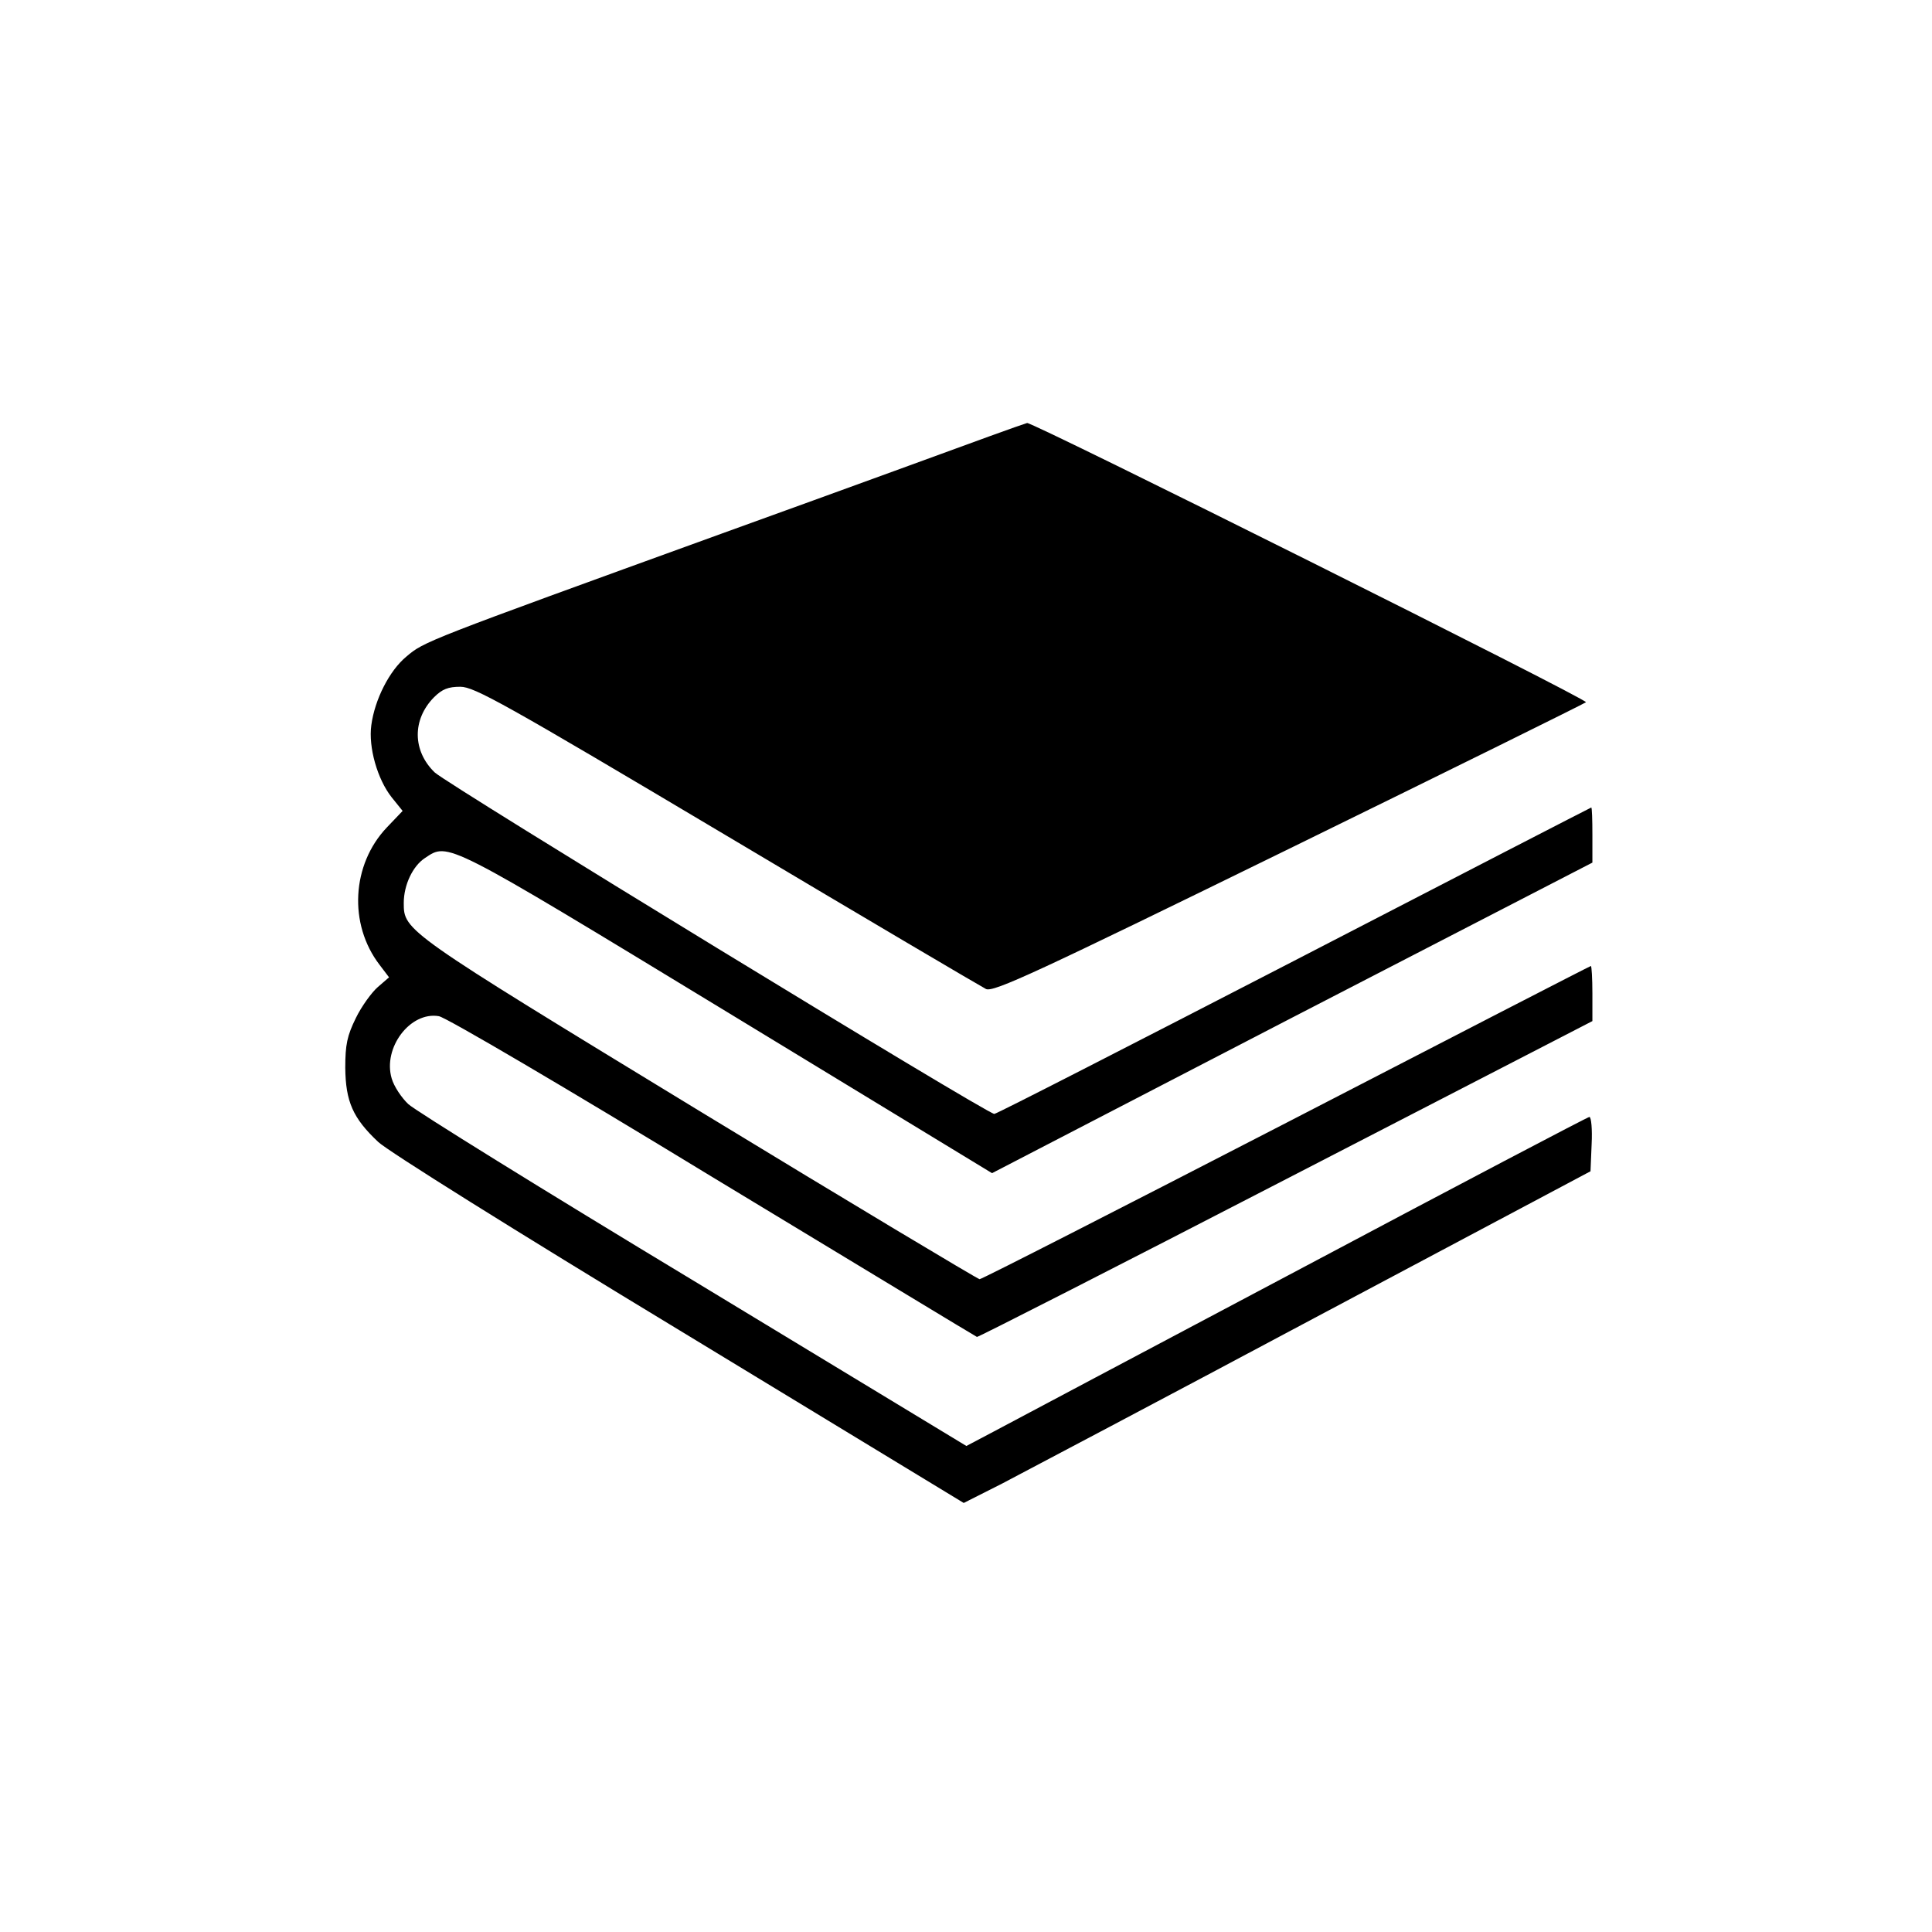
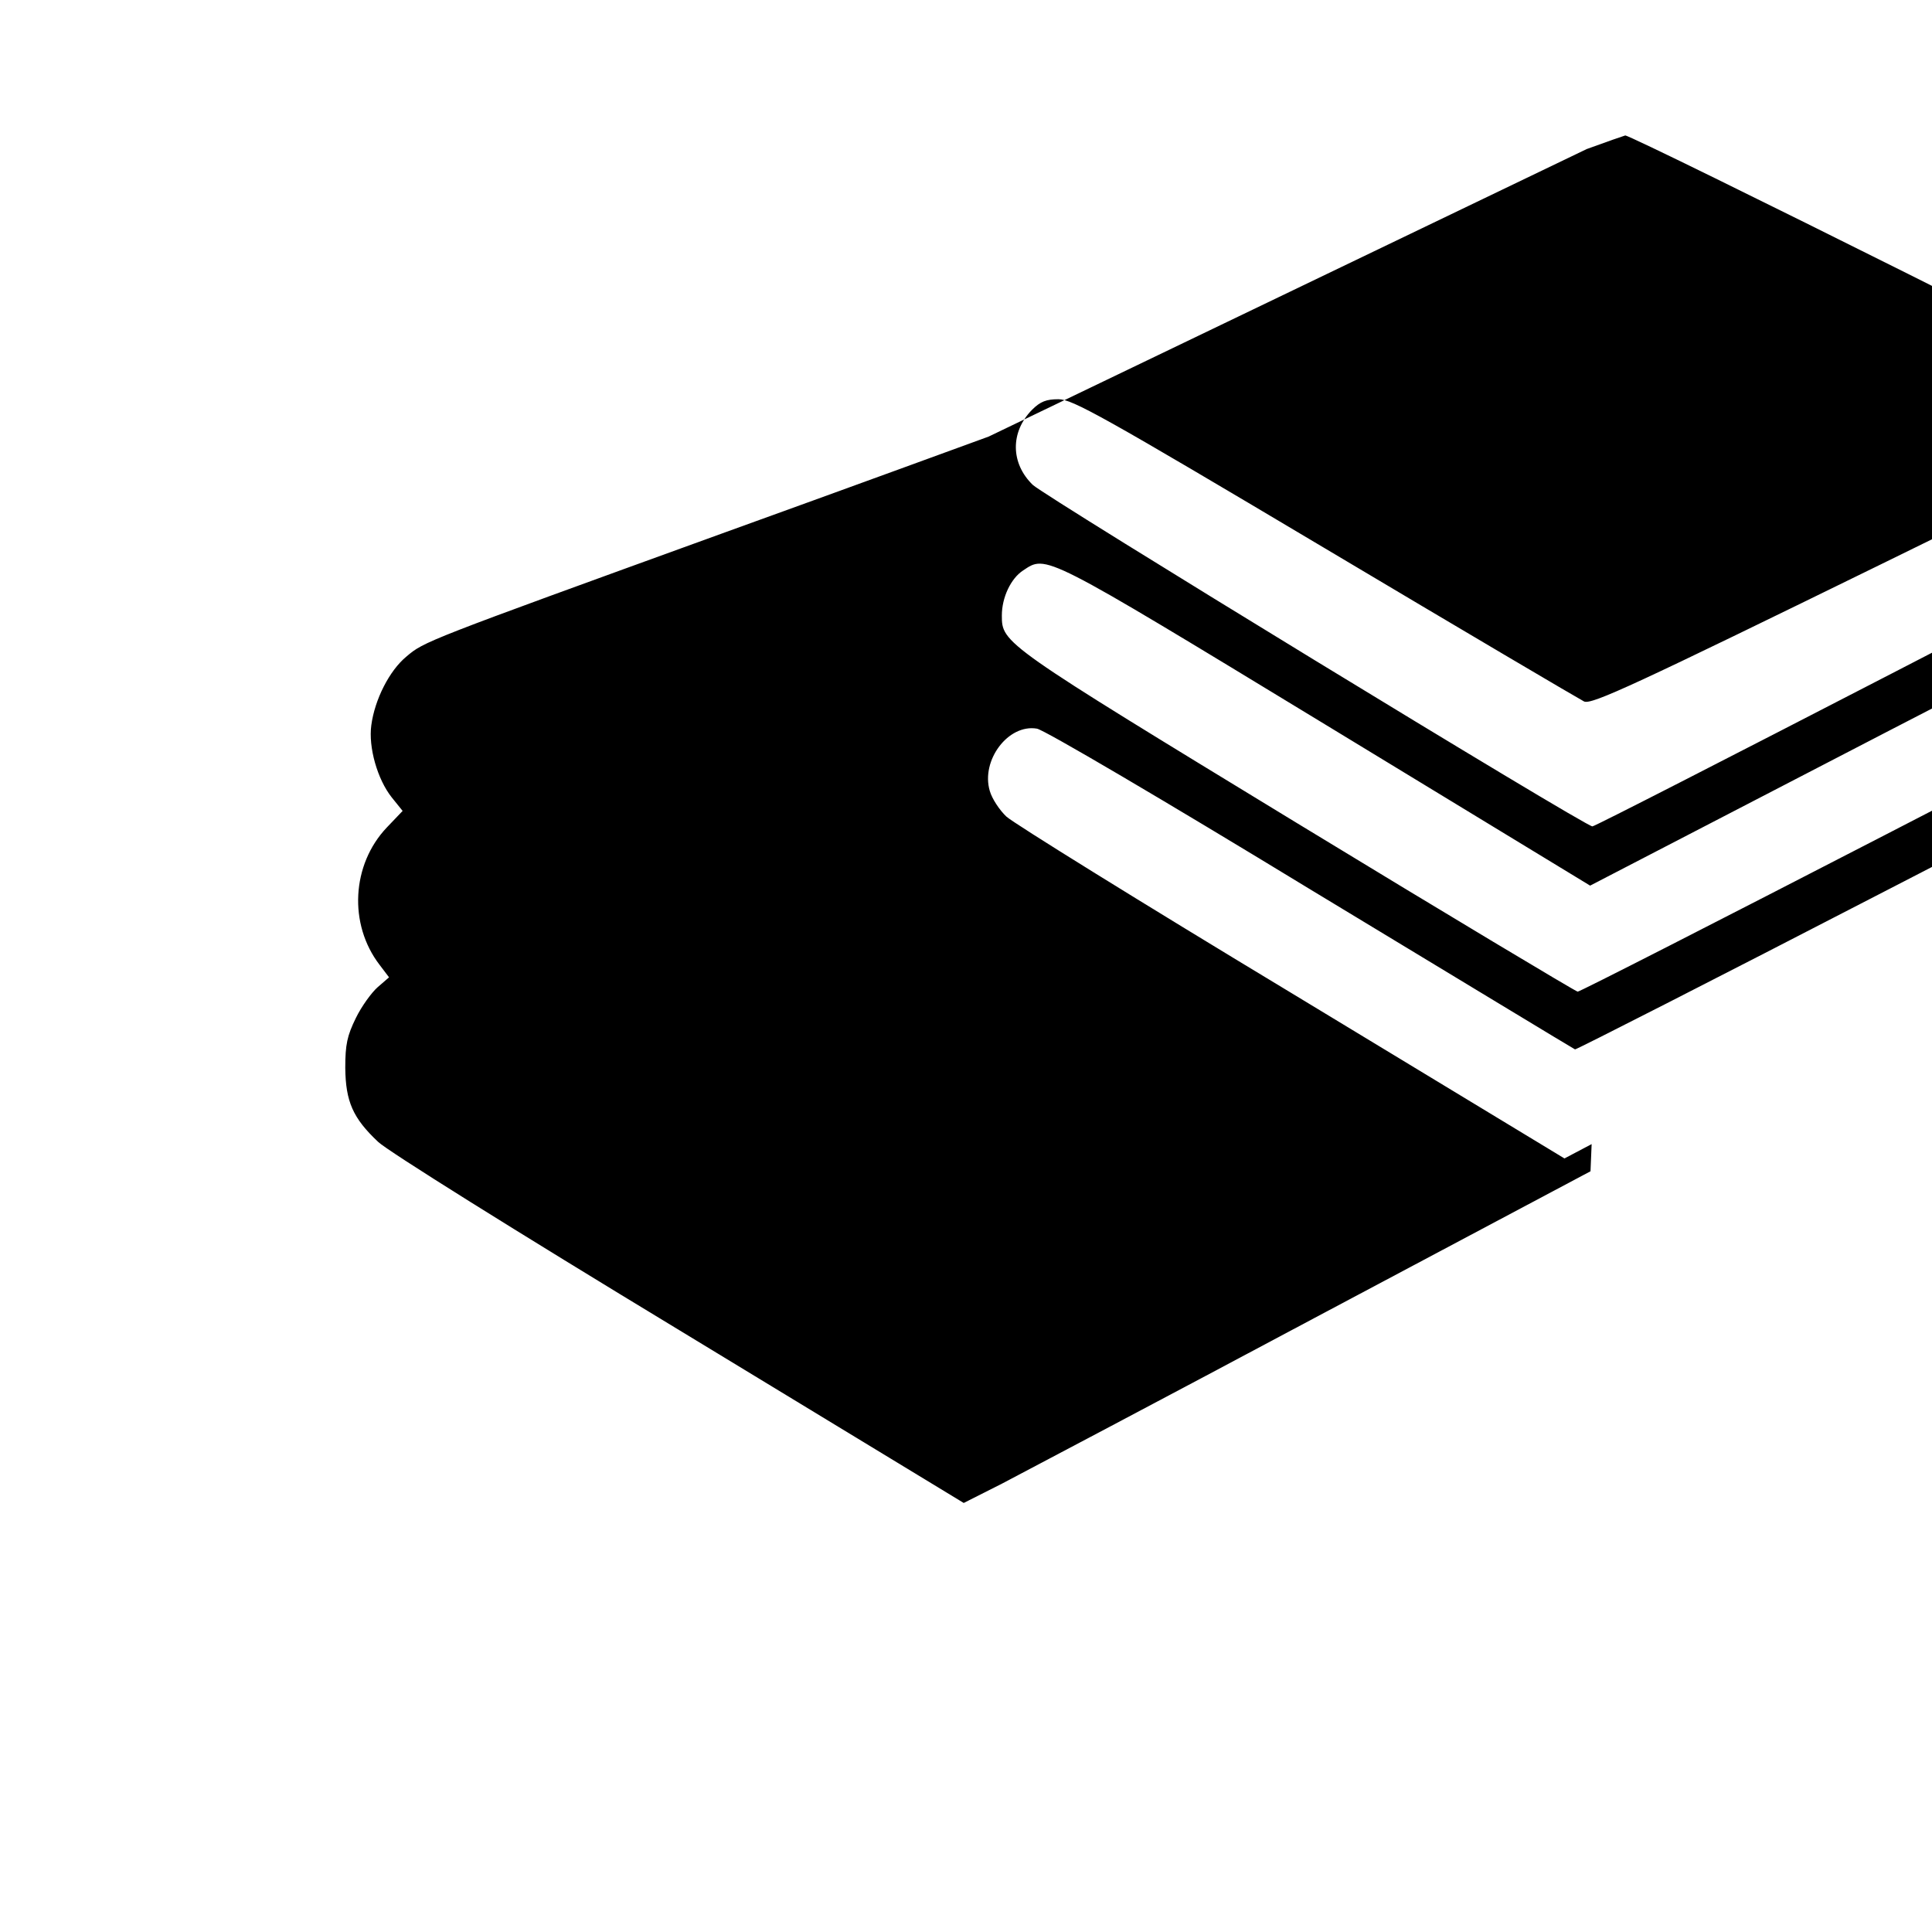
<svg xmlns="http://www.w3.org/2000/svg" version="1.0" width="512pt" height="512pt" viewBox="0 0 512 512" preserveAspectRatio="xMidYMid meet">
  <g transform="translate(0,512) scale(0.1,-0.1)" fill="#000000" stroke="none">
-     <path d="M2620 3963 c-52 -19 -372 -136 -710 -258 -786 -285 -786 -285 -833 -325 -45 -37 -84 -114 -93 -182 -8 -58 16 -143 54 -191 l29 -36 -42 -44 c-93 -98 -102 -256 -19 -364 l25 -33 -30 -26 c-16 -14 -43 -51 -58 -82 -23 -47 -28 -70 -28 -132 1 -89 20 -133 87 -196 25 -24 362 -235 798 -499 l754 -458 101 51 c55 29 429 226 830 440 l730 388 3 72 c2 39 -1 72 -6 72 -4 0 -345 -179 -757 -398 -413 -219 -783 -415 -822 -436 l-72 -38 -723 438 c-398 240 -738 451 -756 468 -18 17 -38 47 -44 68 -24 81 49 178 125 165 19 -3 337 -190 726 -427 382 -231 697 -422 700 -423 3 -1 372 187 819 418 l812 419 0 73 c0 40 -2 73 -4 73 -2 0 -365 -187 -806 -415 -442 -228 -808 -415 -814 -415 -6 1 -342 202 -746 448 -778 474 -780 475 -780 549 0 48 24 98 56 119 63 42 49 49 801 -408 l702 -427 795 412 796 411 0 73 c0 40 -1 73 -3 73 -1 0 -356 -183 -787 -406 -432 -223 -789 -406 -795 -406 -18 -1 -1449 873 -1483 905 -59 57 -60 140 -2 199 22 22 38 28 70 28 37 0 116 -44 706 -395 366 -218 675 -400 687 -406 20 -9 132 43 802 371 429 210 783 385 788 389 7 7 -1465 742 -1481 740 -4 -1 -50 -17 -102 -36z" />
+     <path d="M2620 3963 c-52 -19 -372 -136 -710 -258 -786 -285 -786 -285 -833 -325 -45 -37 -84 -114 -93 -182 -8 -58 16 -143 54 -191 l29 -36 -42 -44 c-93 -98 -102 -256 -19 -364 l25 -33 -30 -26 c-16 -14 -43 -51 -58 -82 -23 -47 -28 -70 -28 -132 1 -89 20 -133 87 -196 25 -24 362 -235 798 -499 l754 -458 101 51 c55 29 429 226 830 440 l730 388 3 72 l-72 -38 -723 438 c-398 240 -738 451 -756 468 -18 17 -38 47 -44 68 -24 81 49 178 125 165 19 -3 337 -190 726 -427 382 -231 697 -422 700 -423 3 -1 372 187 819 418 l812 419 0 73 c0 40 -2 73 -4 73 -2 0 -365 -187 -806 -415 -442 -228 -808 -415 -814 -415 -6 1 -342 202 -746 448 -778 474 -780 475 -780 549 0 48 24 98 56 119 63 42 49 49 801 -408 l702 -427 795 412 796 411 0 73 c0 40 -1 73 -3 73 -1 0 -356 -183 -787 -406 -432 -223 -789 -406 -795 -406 -18 -1 -1449 873 -1483 905 -59 57 -60 140 -2 199 22 22 38 28 70 28 37 0 116 -44 706 -395 366 -218 675 -400 687 -406 20 -9 132 43 802 371 429 210 783 385 788 389 7 7 -1465 742 -1481 740 -4 -1 -50 -17 -102 -36z" />
  </g>
</svg>